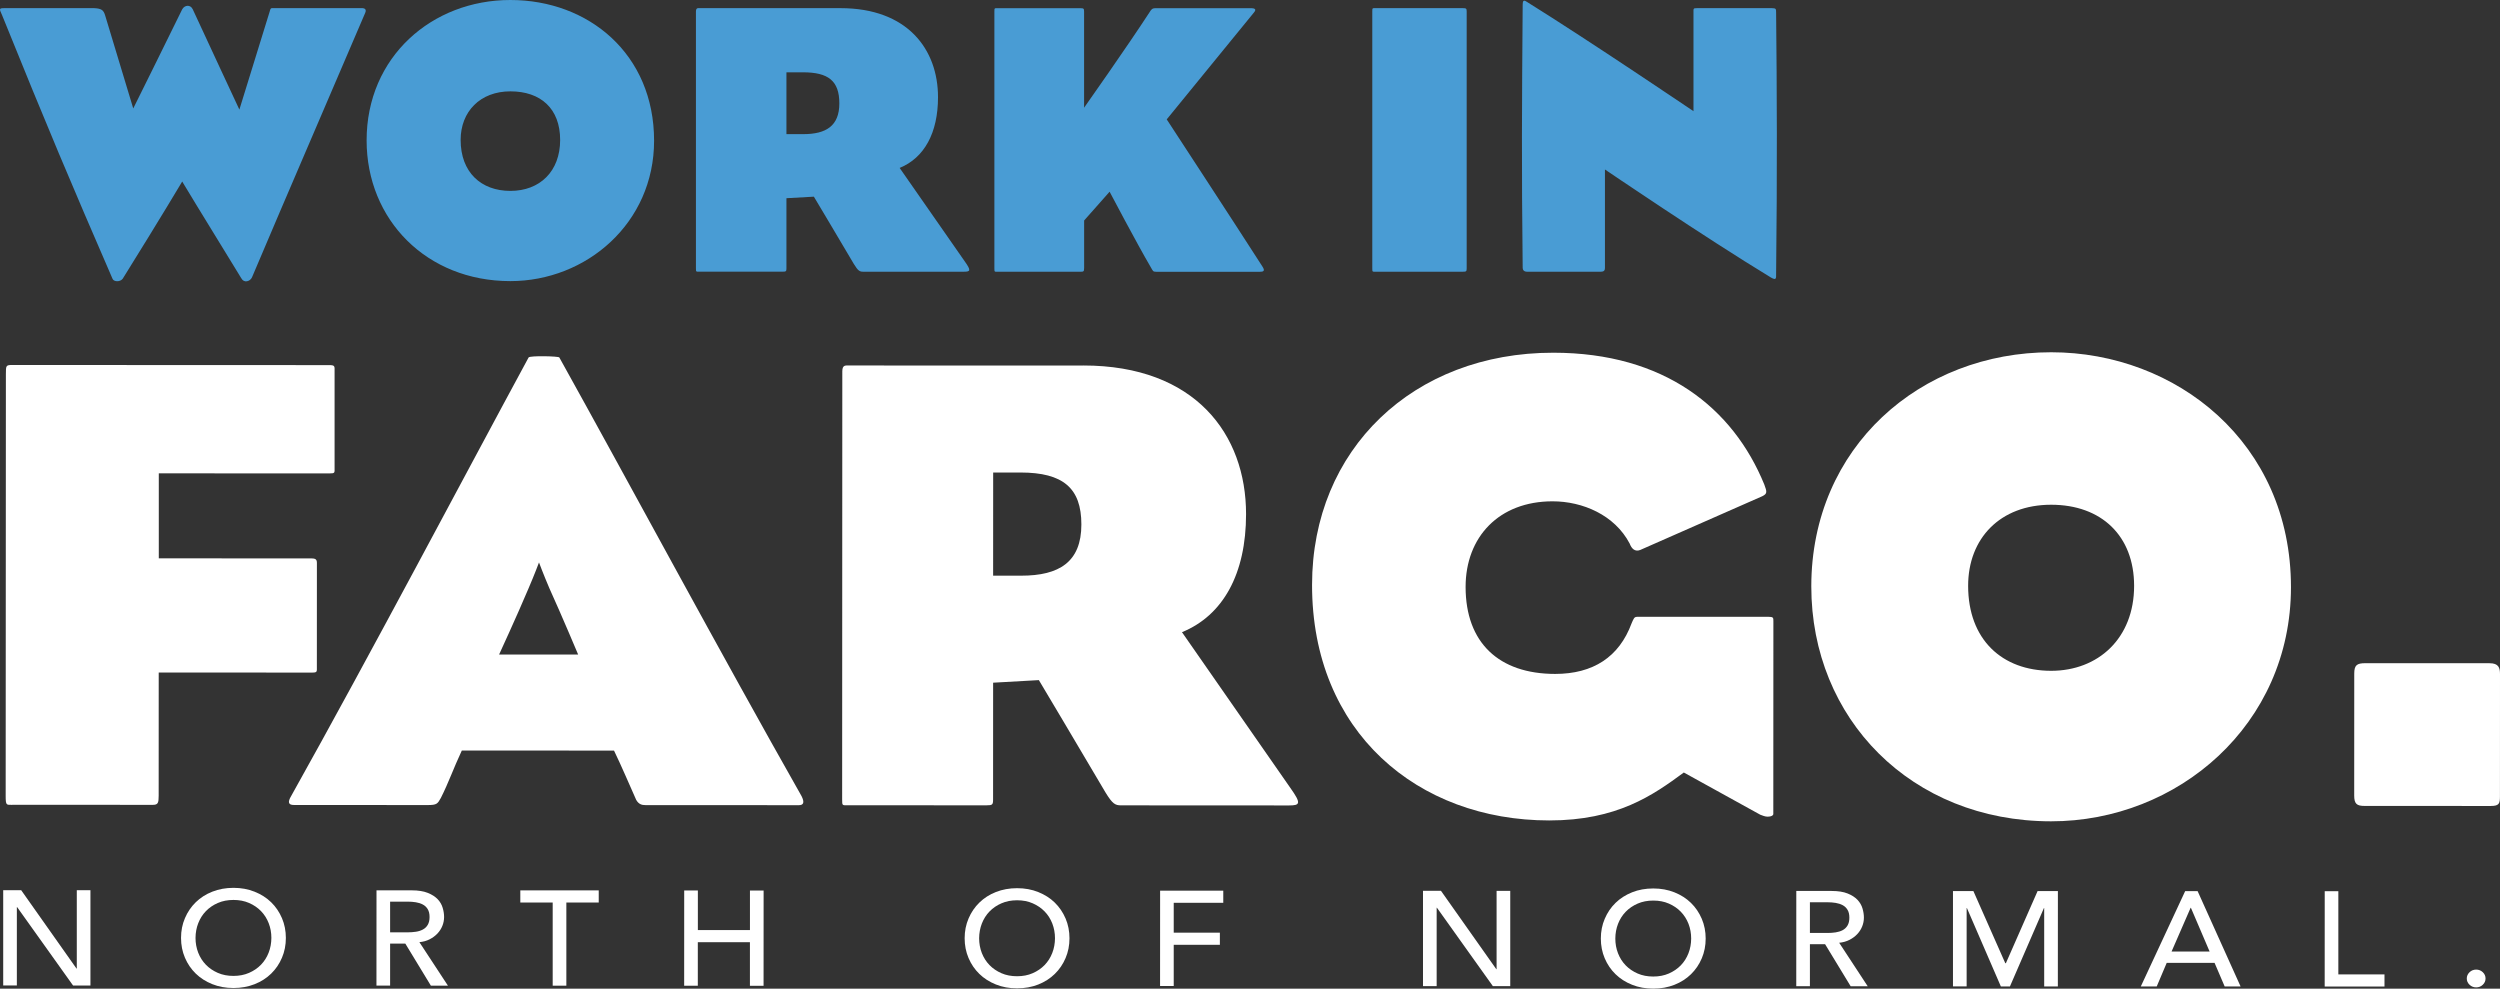
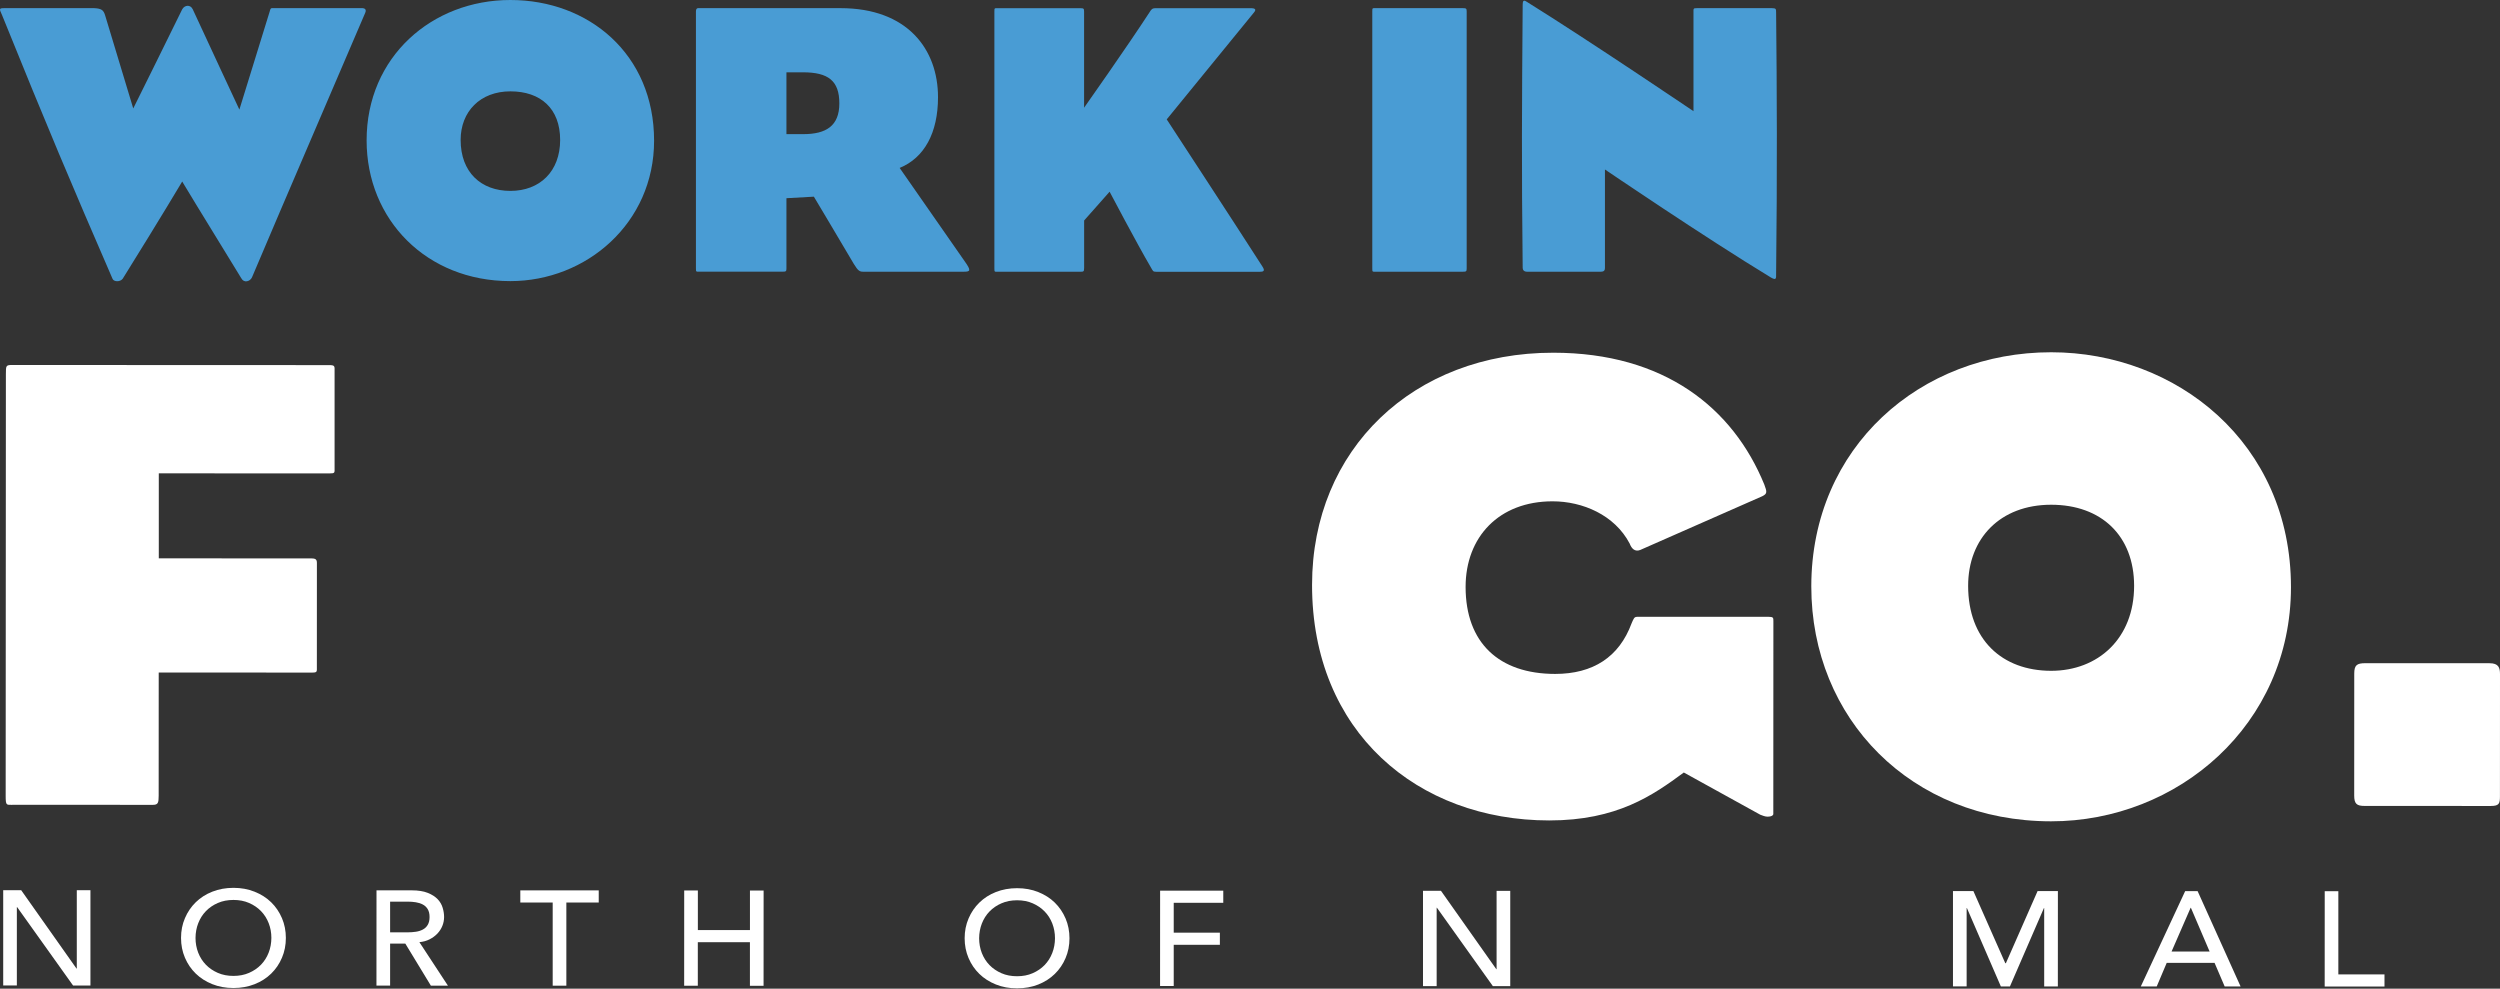
<svg xmlns="http://www.w3.org/2000/svg" width="220" height="87" viewBox="0 0 220 87" fill="none">
  <rect x="0" y="0" width="220" height="87" fill="#333333" stroke="none" />
  <path d="M1.074 70.827C0.558 70.827 0.499 70.886 0.499 70.026C0.503 59.181 0.511 45.478 0.518 32.916C0.518 32.174 0.518 32.115 1.093 32.119L28.982 32.13C29.498 32.13 29.443 32.243 29.443 32.701C29.443 35.214 29.443 38.925 29.443 41.149C29.443 41.607 29.502 41.661 28.982 41.661L13.974 41.654V49.133L27.427 49.141C27.943 49.141 27.887 49.367 27.887 49.825C27.887 52.221 27.887 55.932 27.884 58.617C27.884 59.13 27.942 59.188 27.423 59.188L13.967 59.181C13.967 59.181 13.967 65.858 13.963 70.03C13.963 70.659 13.904 70.827 13.443 70.827L1.078 70.82L1.074 70.827Z" fill="white" />
-   <path d="M40.639 66.048C39.891 67.647 39.49 68.844 38.797 70.216C38.509 70.728 38.45 70.845 37.647 70.845C33.508 70.845 30.172 70.845 25.857 70.838C25.396 70.838 25.282 70.611 25.628 70.04C32.59 57.596 41.166 41.332 46.518 31.456C46.632 31.284 49.164 31.343 49.22 31.456C55.194 42.192 63.413 57.497 70.537 70.059C70.805 70.591 70.728 70.856 70.305 70.856C67.257 70.856 61.736 70.853 56.79 70.849C56.502 70.849 56.215 70.79 55.986 70.392C55.297 68.851 54.722 67.479 54.033 66.052L40.636 66.045L40.639 66.048ZM50.878 57.603C50.878 57.603 49.441 54.179 48.35 51.778C47.834 50.578 47.432 49.495 47.432 49.495C47.432 49.495 47.03 50.578 46.511 51.778C45.475 54.233 43.92 57.6 43.92 57.6H50.878V57.603Z" fill="white" />
-   <path d="M95.341 32.163C105.175 32.166 109.656 38.222 109.653 45.244C109.653 50.494 107.637 54.15 104.014 55.632C105.624 57.973 109.874 64.025 113.552 69.338C114.529 70.71 114.414 70.879 113.438 70.879L98.659 70.871C98.142 70.871 97.91 70.758 97.28 69.73C95.098 66.019 91.42 59.85 91.42 59.85L87.395 60.077C87.395 60.077 87.395 65.899 87.391 70.355C87.391 70.813 87.333 70.868 86.817 70.868C82.792 70.868 78.421 70.868 74.683 70.864C74.109 70.864 74.109 70.923 74.109 70.352C74.109 63.272 74.116 57.45 74.116 51.57C74.116 45.233 74.12 39.752 74.123 32.675C74.123 32.104 74.411 32.163 74.698 32.163L95.341 32.17V32.163ZM89.868 50.659C93.204 50.659 95.161 49.463 95.161 46.151C95.161 42.953 93.554 41.585 89.813 41.581H87.399L87.395 50.659H89.868Z" fill="white" />
  <path d="M144.039 54.277H155.598C156.058 54.285 156.058 54.34 156.058 54.684C156.058 59.993 156.055 66.045 156.051 71.639C156.051 71.639 156.051 71.866 155.535 71.866C155.306 71.866 155.074 71.753 154.901 71.694L148.175 67.98C145.469 69.978 142.307 72.203 136.325 72.199C124.767 72.195 115.454 64.424 115.461 51.467C115.465 39.535 124.384 31.032 136.69 31.039C146.465 31.043 152.502 35.898 155.258 42.638C155.487 43.267 155.546 43.439 155.085 43.666L144.331 48.401C143.87 48.573 143.582 48.288 143.409 47.83C142.086 45.316 139.27 44.116 136.624 44.116C131.91 44.116 128.973 47.252 128.973 51.65C128.973 56.561 131.903 59.301 136.849 59.305C140.184 59.305 142.484 57.823 143.579 54.855C143.752 54.457 143.807 54.285 144.039 54.285V54.277Z" fill="white" />
  <path d="M201.605 51.676C201.601 63.78 191.647 72.28 180.49 72.276C168.184 72.269 159.39 63.246 159.394 51.599C159.401 39.327 169.006 30.995 180.509 30.999C191.492 31.003 201.609 38.943 201.605 51.676ZM173.196 51.548C173.196 56.286 176.182 59.027 180.498 59.031C184.637 59.031 187.802 56.18 187.802 51.555C187.802 47.161 184.931 44.417 180.501 44.417C176.016 44.417 173.196 47.38 173.196 51.548Z" fill="white" />
  <path d="M219.996 70.07C219.996 70.699 219.937 70.926 219.189 70.926C215.507 70.926 212.058 70.926 208.092 70.922C207.403 70.922 207.17 70.75 207.17 70.007C207.17 65.613 207.17 62.755 207.174 59.276C207.174 58.533 207.406 58.361 208.151 58.361C211.774 58.361 215.511 58.361 219.079 58.364C219.882 58.364 220 58.763 220 59.334C220 62.872 220 66.356 219.996 70.066V70.07Z" fill="white" />
  <path d="M0.289 78.335H1.863L6.732 85.233H6.758V78.339H7.959V86.725H6.43L1.509 79.828H1.483V86.722H0.282V78.335H0.289Z" fill="white" />
  <path d="M20.542 86.945C19.867 86.945 19.244 86.832 18.681 86.605C18.117 86.378 17.63 86.07 17.225 85.675C16.819 85.28 16.502 84.815 16.274 84.278C16.045 83.74 15.931 83.162 15.931 82.536C15.931 81.914 16.045 81.332 16.277 80.794C16.506 80.256 16.823 79.792 17.228 79.396C17.634 79.001 18.117 78.69 18.684 78.467C19.252 78.244 19.871 78.13 20.546 78.13C21.22 78.13 21.843 78.244 22.407 78.471C22.974 78.698 23.457 79.005 23.863 79.4C24.268 79.795 24.581 80.26 24.813 80.798C25.042 81.336 25.156 81.917 25.156 82.54C25.156 83.165 25.042 83.743 24.813 84.281C24.585 84.819 24.268 85.284 23.863 85.679C23.457 86.074 22.974 86.385 22.407 86.608C21.839 86.832 21.22 86.945 20.546 86.945H20.542ZM20.542 85.88C21.05 85.88 21.507 85.792 21.916 85.613C22.326 85.434 22.676 85.196 22.967 84.896C23.258 84.596 23.483 84.241 23.641 83.835C23.8 83.429 23.877 82.997 23.881 82.54C23.881 82.082 23.804 81.65 23.645 81.24C23.487 80.834 23.262 80.479 22.971 80.179C22.68 79.879 22.329 79.641 21.92 79.462C21.511 79.283 21.054 79.195 20.546 79.195C20.037 79.195 19.58 79.283 19.171 79.462C18.762 79.638 18.412 79.879 18.12 80.179C17.829 80.479 17.604 80.834 17.446 81.24C17.287 81.647 17.21 82.078 17.206 82.536C17.206 82.993 17.284 83.425 17.442 83.835C17.601 84.241 17.826 84.596 18.117 84.896C18.408 85.196 18.758 85.434 19.167 85.613C19.576 85.792 20.033 85.88 20.542 85.88Z" fill="white" />
  <path d="M33.132 78.35H36.242C36.81 78.35 37.275 78.427 37.643 78.573C38.008 78.719 38.299 78.906 38.513 79.129C38.727 79.352 38.874 79.609 38.955 79.887C39.04 80.168 39.08 80.439 39.08 80.699C39.08 80.966 39.029 81.226 38.929 81.475C38.83 81.723 38.686 81.947 38.498 82.148C38.31 82.349 38.082 82.517 37.813 82.656C37.54 82.796 37.238 82.88 36.906 82.909L39.416 86.736H37.916L35.668 83.037H34.33V86.733H33.128L33.132 78.346V78.35ZM34.33 82.045H35.903C36.136 82.045 36.368 82.027 36.596 81.994C36.825 81.961 37.028 81.895 37.208 81.8C37.389 81.705 37.532 81.57 37.639 81.391C37.746 81.211 37.801 80.981 37.801 80.699C37.801 80.413 37.746 80.183 37.639 80.007C37.532 79.828 37.389 79.693 37.208 79.598C37.028 79.502 36.825 79.437 36.596 79.4C36.368 79.363 36.136 79.345 35.903 79.345H34.33V82.045Z" fill="white" />
  <path d="M48.637 79.422H45.788V78.353H52.688V79.422H49.839V86.74H48.637V79.418V79.422Z" fill="white" />
  <path d="M60.21 78.361H61.412V81.844H65.996V78.365H67.198L67.194 86.751H65.993V82.913H61.408V86.747H60.206L60.21 78.361Z" fill="white" />
  <path d="M89.5 86.974C88.825 86.974 88.202 86.861 87.638 86.634C87.075 86.407 86.588 86.1 86.183 85.704C85.777 85.309 85.46 84.845 85.232 84.307C85.003 83.769 84.889 83.191 84.889 82.565C84.889 81.943 85.003 81.361 85.235 80.823C85.464 80.285 85.781 79.821 86.186 79.426C86.592 79.031 87.075 78.719 87.642 78.496C88.21 78.273 88.829 78.16 89.503 78.16C90.178 78.16 90.801 78.273 91.365 78.5C91.932 78.727 92.415 79.034 92.82 79.429C93.226 79.825 93.539 80.289 93.771 80.827C94 81.365 94.114 81.947 94.114 82.569C94.114 83.195 94 83.773 93.771 84.31C93.543 84.848 93.226 85.313 92.82 85.708C92.415 86.103 91.932 86.414 91.365 86.638C90.797 86.861 90.178 86.974 89.503 86.974H89.5ZM89.5 85.909C90.008 85.909 90.465 85.822 90.874 85.642C91.284 85.463 91.634 85.225 91.925 84.925C92.216 84.625 92.441 84.27 92.599 83.864C92.758 83.458 92.835 83.026 92.839 82.569C92.839 82.111 92.761 81.68 92.603 81.27C92.445 80.864 92.22 80.509 91.928 80.209C91.637 79.909 91.287 79.671 90.878 79.492C90.469 79.312 90.012 79.224 89.503 79.224C88.995 79.224 88.538 79.312 88.129 79.492C87.719 79.667 87.369 79.909 87.078 80.209C86.787 80.509 86.562 80.864 86.404 81.27C86.245 81.676 86.168 82.108 86.164 82.565C86.164 83.022 86.242 83.454 86.4 83.864C86.559 84.27 86.783 84.625 87.075 84.925C87.366 85.225 87.716 85.463 88.125 85.642C88.534 85.822 88.991 85.909 89.5 85.909Z" fill="white" />
  <path d="M102.086 78.379H107.648V79.448H103.288V82.075H107.349V83.143H103.288V86.766H102.086L102.09 78.379H102.086Z" fill="white" />
  <path d="M125.232 78.39H126.805L131.674 85.287H131.7V78.394H132.902V86.78H131.372L126.452 79.883H126.426V86.777H125.224V78.39H125.232Z" fill="white" />
-   <path d="M145.484 87C144.81 87 144.187 86.886 143.623 86.659C143.055 86.432 142.573 86.125 142.167 85.73C141.762 85.335 141.445 84.87 141.216 84.332C140.988 83.794 140.874 83.216 140.874 82.591C140.874 81.969 140.988 81.387 141.22 80.849C141.448 80.311 141.765 79.846 142.171 79.451C142.576 79.056 143.059 78.749 143.627 78.522C144.194 78.295 144.813 78.185 145.488 78.185C146.162 78.185 146.785 78.299 147.349 78.525C147.917 78.752 148.4 79.06 148.805 79.455C149.21 79.85 149.524 80.315 149.756 80.853C149.984 81.39 150.099 81.972 150.099 82.594C150.099 83.22 149.984 83.798 149.756 84.336C149.527 84.874 149.21 85.338 148.805 85.734C148.4 86.129 147.917 86.44 147.349 86.663C146.782 86.886 146.162 87 145.488 87H145.484ZM145.484 85.935C145.993 85.935 146.45 85.847 146.859 85.668C147.268 85.488 147.618 85.251 147.909 84.951C148.201 84.65 148.425 84.296 148.584 83.889C148.742 83.483 148.82 83.052 148.823 82.594C148.823 82.137 148.746 81.705 148.588 81.295C148.429 80.889 148.204 80.534 147.913 80.234C147.622 79.934 147.272 79.696 146.863 79.517C146.454 79.338 145.997 79.25 145.488 79.25C144.979 79.25 144.522 79.338 144.113 79.517C143.704 79.696 143.354 79.934 143.063 80.234C142.772 80.534 142.547 80.889 142.388 81.295C142.23 81.701 142.152 82.133 142.149 82.591C142.149 83.048 142.226 83.48 142.385 83.889C142.543 84.296 142.768 84.65 143.059 84.951C143.35 85.251 143.7 85.488 144.11 85.668C144.519 85.847 144.976 85.935 145.484 85.935Z" fill="white" />
-   <path d="M158.074 78.405H161.185C161.753 78.405 162.217 78.478 162.585 78.625C162.95 78.771 163.242 78.957 163.455 79.181C163.669 79.408 163.816 79.66 163.898 79.938C163.982 80.22 164.023 80.491 164.023 80.75C164.023 81.018 163.971 81.277 163.872 81.526C163.772 81.775 163.628 81.998 163.441 82.199C163.253 82.401 163.024 82.569 162.755 82.708C162.482 82.847 162.18 82.931 161.848 82.964L164.358 86.791H162.858L160.61 83.092H159.272V86.788H158.071L158.074 78.401V78.405ZM159.272 82.101H160.846C161.078 82.101 161.31 82.082 161.539 82.049C161.767 82.013 161.97 81.951 162.151 81.856C162.331 81.76 162.475 81.625 162.582 81.446C162.689 81.266 162.744 81.036 162.744 80.754C162.744 80.469 162.689 80.238 162.582 80.063C162.475 79.883 162.331 79.748 162.151 79.653C161.97 79.558 161.767 79.492 161.539 79.455C161.31 79.419 161.078 79.4 160.846 79.4H159.272V82.101Z" fill="white" />
  <path d="M171.87 78.412H173.657L176.466 84.764H176.517L179.307 78.416H181.095L181.091 86.806H179.889V79.912H179.864L176.875 86.806H176.075L173.089 79.909H173.064V86.802H171.862V78.416L171.87 78.412Z" fill="white" />
  <path d="M192.303 78.419H193.39L197.171 86.809H195.771L194.883 84.735H190.67L189.793 86.806H188.392L192.295 78.419H192.303ZM194.448 83.74L192.8 79.887H192.774L191.097 83.736H194.448V83.74Z" fill="white" />
  <path d="M204.572 78.427H205.774V85.748H209.835V86.817H204.572L204.576 78.427H204.572Z" fill="white" />
-   <path d="M217.903 86.89C217.678 86.89 217.483 86.813 217.321 86.659C217.158 86.506 217.077 86.323 217.077 86.107C217.077 85.894 217.158 85.712 217.321 85.554C217.483 85.401 217.678 85.324 217.903 85.324C218.128 85.324 218.323 85.401 218.485 85.554C218.647 85.708 218.728 85.891 218.728 86.107C218.728 86.319 218.647 86.506 218.485 86.659C218.323 86.813 218.128 86.89 217.903 86.89Z" fill="white" />
  <path d="M16.034 15.975C16.034 15.975 14.206 19.056 10.797 24.53C10.557 24.837 10.005 24.804 9.901 24.53C6.249 16.114 4.181 11.222 0.182 1.332C-0.057 0.783 -0.127 0.717 0.389 0.717H8.28C8.936 0.75 9.105 0.889 9.245 1.332C10.141 4.274 11.726 9.543 11.726 9.543C11.726 9.543 15.139 2.667 16.034 0.82C16.241 0.443 16.757 0.373 16.963 0.82C17.859 2.77 21.065 9.645 21.065 9.645C21.065 9.645 22.79 4.069 23.719 1.057C23.822 0.68 23.822 0.713 24.132 0.713H31.816C32.16 0.713 32.263 0.862 32.126 1.16C27.957 10.911 25.75 15.975 22.167 24.424C21.994 24.768 21.478 24.936 21.238 24.493C17.759 18.847 16.034 15.975 16.034 15.975Z" fill="#499CD4" />
  <path d="M57.56 12.386C57.56 19.638 51.597 24.738 44.911 24.738C37.536 24.738 32.262 19.334 32.262 12.353C32.262 4.998 38.019 0 44.911 0C51.803 0 57.56 4.757 57.56 12.386ZM40.536 12.316C40.536 15.156 42.328 16.799 44.915 16.799C47.502 16.799 49.293 15.086 49.293 12.316C49.293 9.546 47.572 8.039 44.915 8.039C42.258 8.039 40.536 9.817 40.536 12.316Z" fill="#499CD4" />
  <path d="M73.965 0.717C79.858 0.717 82.545 4.343 82.545 8.551C82.545 11.698 81.34 13.889 79.169 14.778C80.135 16.18 82.685 19.81 84.889 22.989C85.475 23.809 85.405 23.911 84.819 23.911H75.962C75.653 23.911 75.513 23.842 75.137 23.227C73.828 21.002 71.621 17.307 71.621 17.307L69.207 17.442V23.6C69.207 23.875 69.174 23.908 68.86 23.908H61.589C61.242 23.908 61.242 23.941 61.242 23.6V1.021C61.242 0.68 61.415 0.713 61.589 0.713H73.961L73.965 0.717ZM70.692 11.804C72.69 11.804 73.862 11.086 73.862 9.1C73.862 7.113 72.896 6.363 70.655 6.363H69.207V11.804H70.688H70.692Z" fill="#499CD4" />
  <path d="M95.4 23.608C95.4 23.882 95.367 23.915 95.054 23.915H87.852C87.506 23.915 87.506 23.948 87.506 23.608V1.028C87.506 0.688 87.506 0.721 87.852 0.721H95.054C95.364 0.721 95.4 0.754 95.4 1.028V9.48C95.4 9.48 99.193 4.109 101.261 0.925C101.397 0.754 101.467 0.721 101.71 0.721H110.084C110.497 0.721 110.567 0.856 110.323 1.13C107.773 4.244 102.672 10.505 102.672 10.505C102.672 10.505 108.669 19.674 111.083 23.439C111.359 23.849 111.186 23.919 110.843 23.919H101.78C101.434 23.919 101.471 23.849 101.264 23.509C100.059 21.456 97.645 16.871 97.645 16.871L95.404 19.403V23.611L95.4 23.608Z" fill="#499CD4" />
  <path d="M129.068 12.349V23.604C129.068 23.879 129.035 23.912 128.722 23.912H121.108C120.761 23.912 120.761 23.945 120.761 23.604V1.025C120.761 0.684 120.761 0.717 121.108 0.717H128.722C129.032 0.717 129.068 0.75 129.068 1.025V12.349Z" fill="#499CD4" />
  <path d="M134 0.377C134 -0 134.136 -0 134.379 0.172C139.823 3.56 149.026 9.784 149.026 9.784V1.127C149.026 0.75 148.993 0.717 149.336 0.717H155.918C156.298 0.717 156.298 0.786 156.298 1.127C156.368 7.797 156.401 15.188 156.298 24.083C156.298 24.493 156.331 24.698 155.848 24.424C149.988 20.867 141.235 14.914 141.235 14.914V23.604C141.235 23.809 141.119 23.911 140.888 23.911H134.376C134.066 23.911 133.996 23.706 133.996 23.567C133.893 14.533 133.926 9.436 133.996 0.369L134 0.377Z" fill="#499CD4" />
</svg>